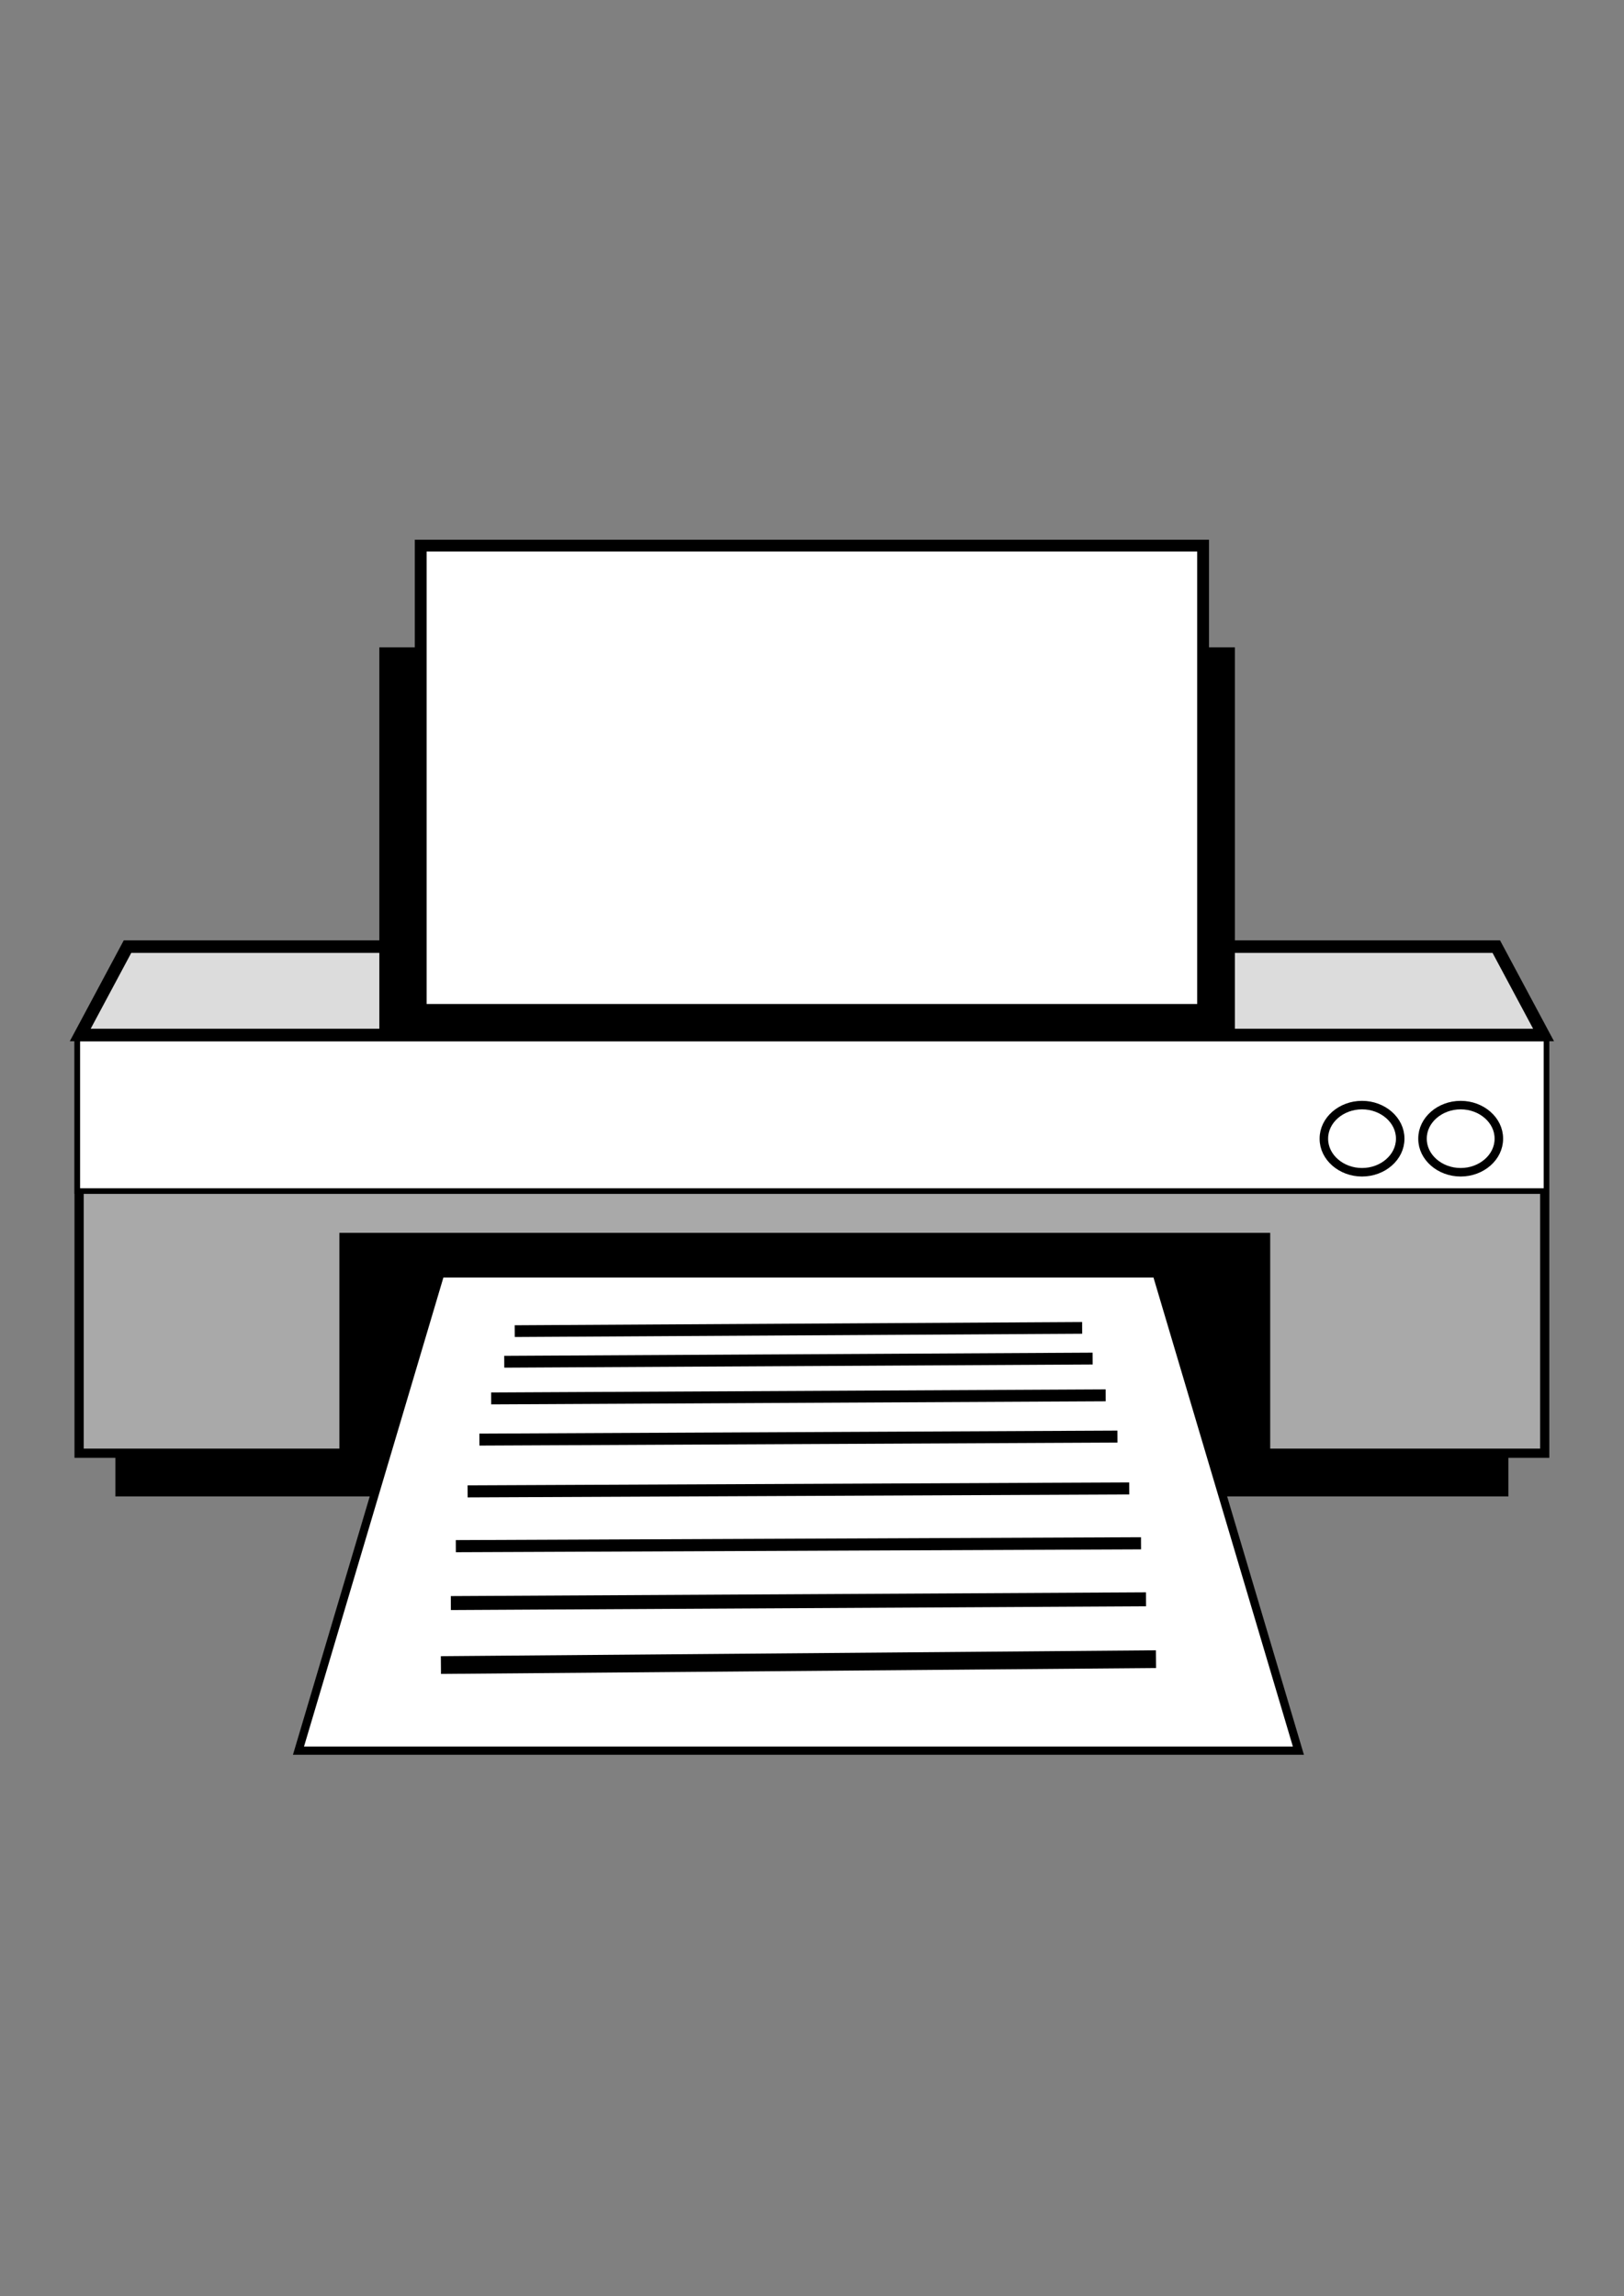
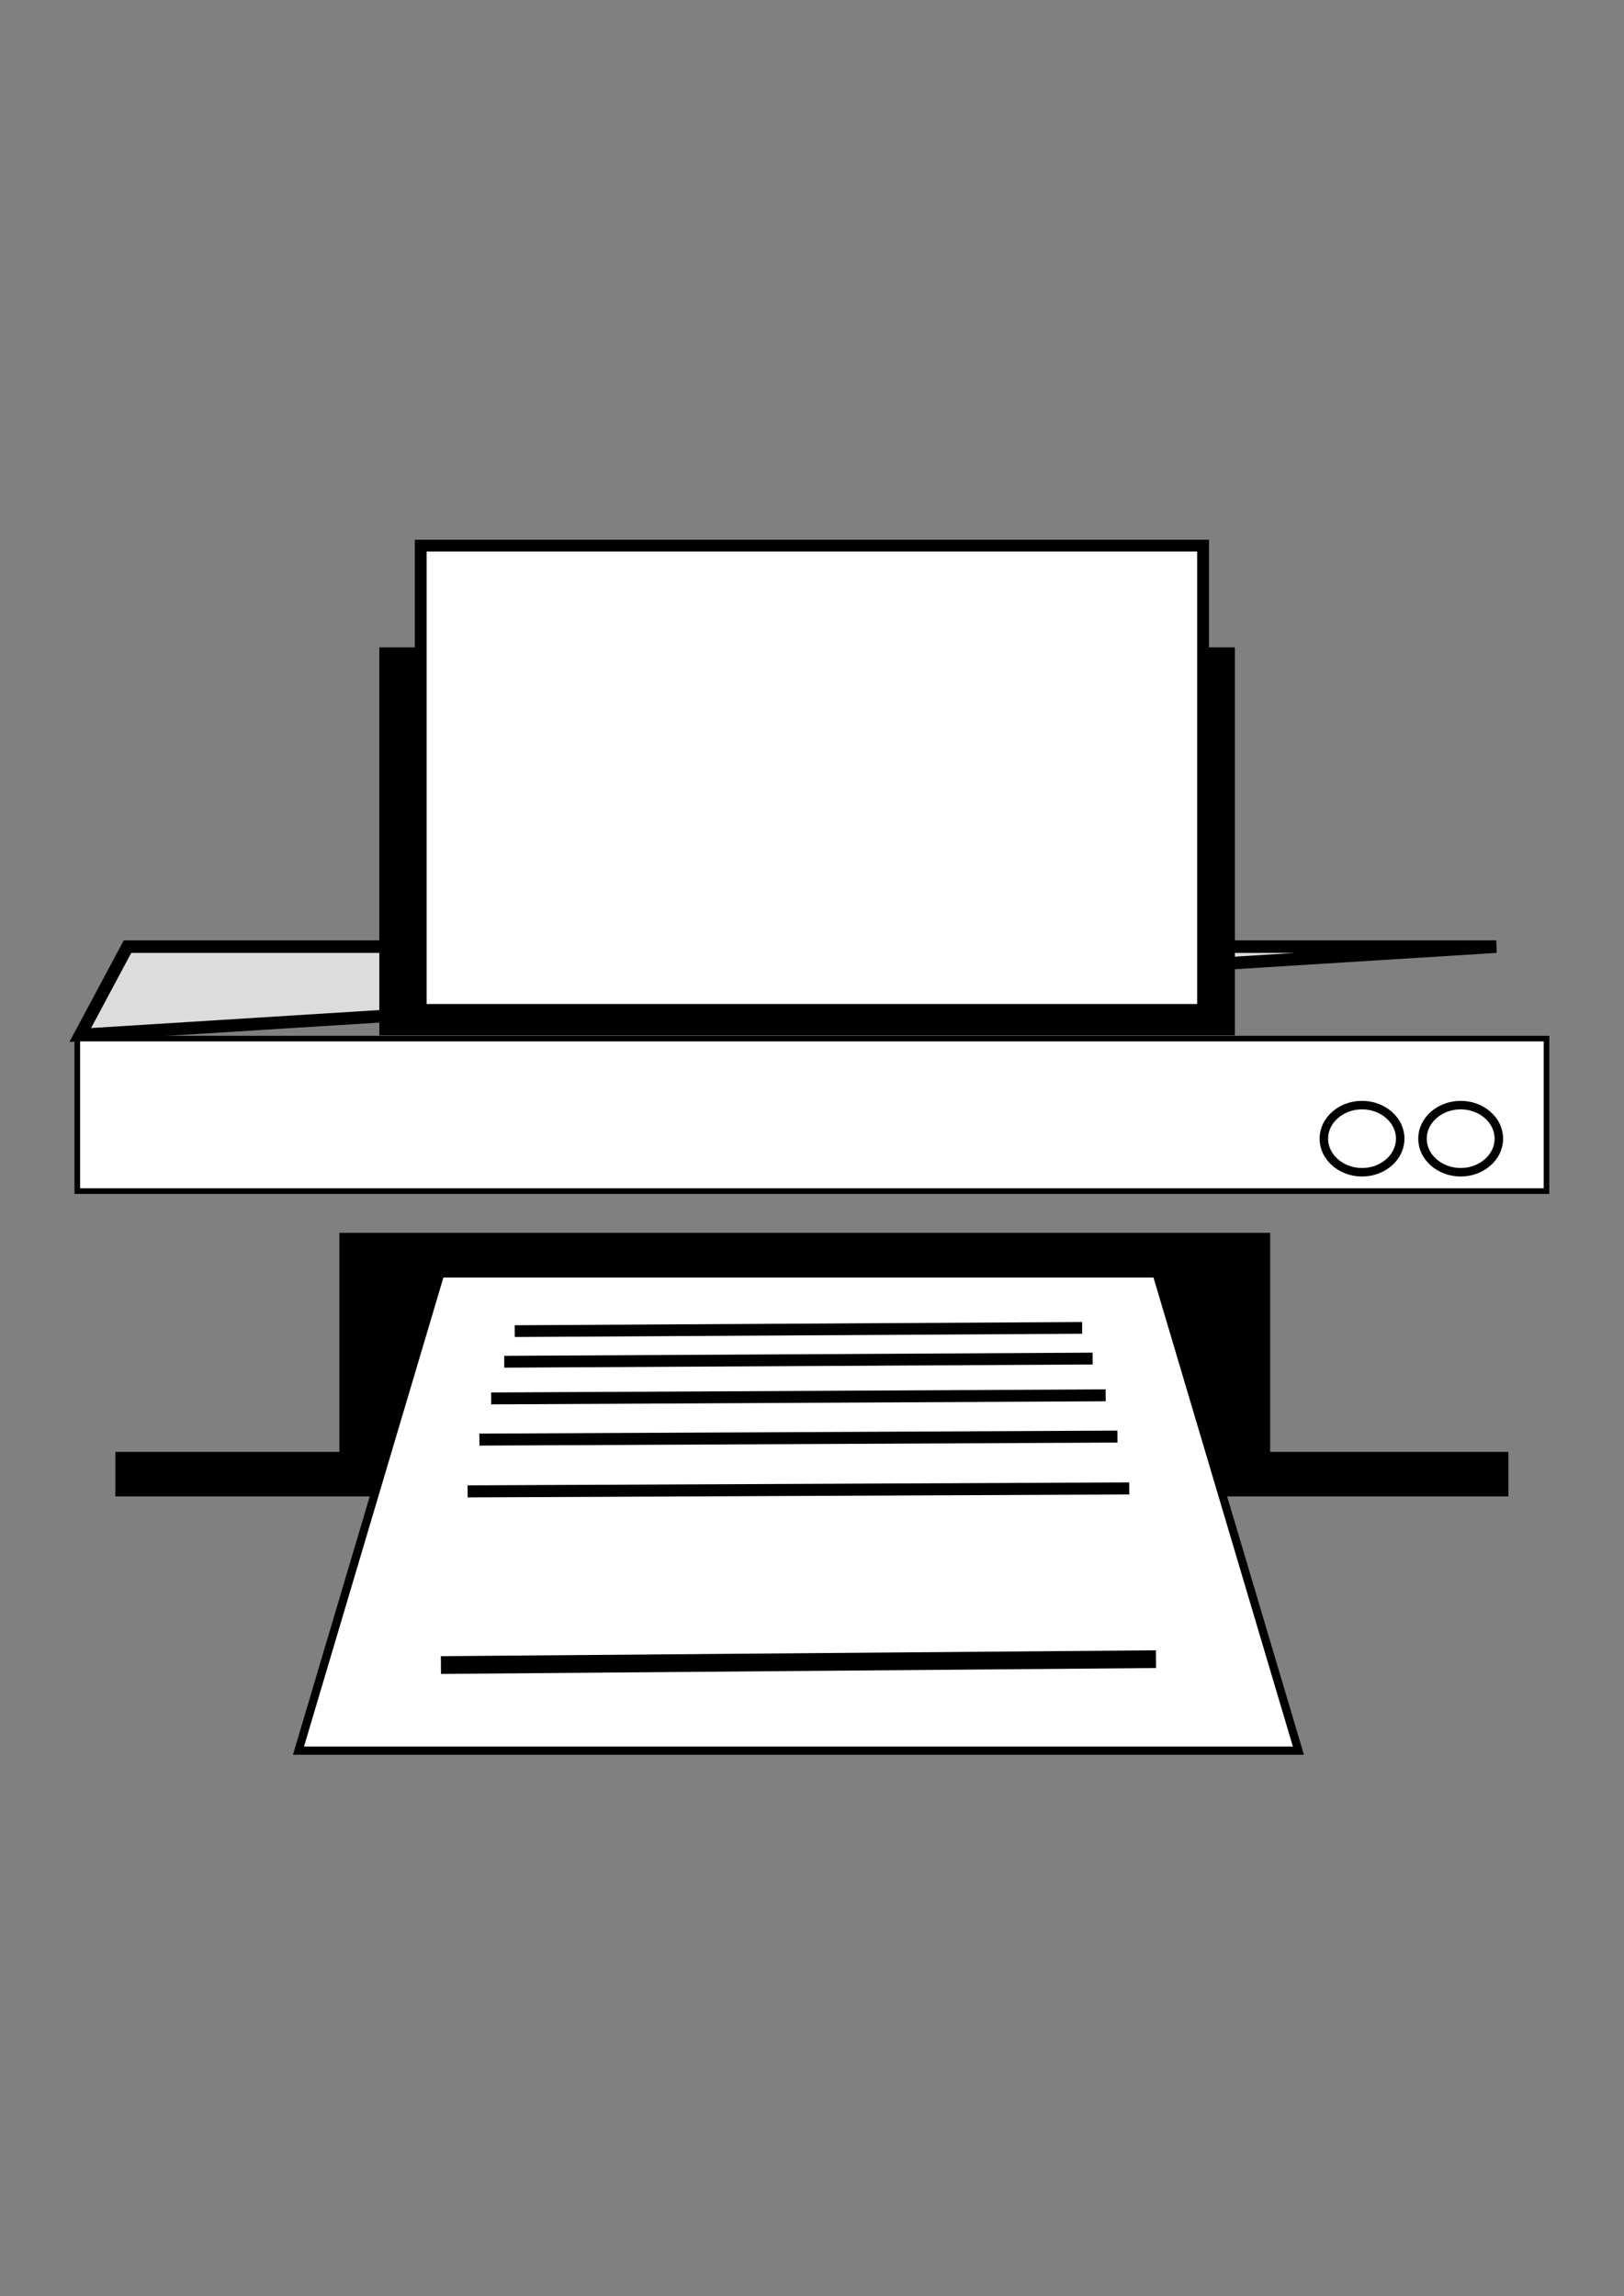
<svg xmlns="http://www.w3.org/2000/svg" width="100%" height="100%" viewBox="0 0 3101 4385" version="1.1" xml:space="preserve" style="fill-rule:evenodd;clip-rule:evenodd;">
  <rect x="0" y="0" width="3101" height="4385" fill="#808080" stroke="none" />
  <g transform="matrix(4.167,0,0,4.167,0,0)">
    <g transform="matrix(1,0,0,1,13.474,229.258)">
-       <rect x="22.772" y="247.56" width="671.6" height="189.2" style="fill:rgb(169,169,169);fill-rule:nonzero;stroke:black;stroke-width:4.22px;" />
      <rect x="39.401" y="436.16" width="638.34" height="20.404" style="fill-rule:nonzero;" />
-       <path d="M44.955,204.59L672.187,204.59L693.851,245.087L23.291,245.087L44.955,204.59Z" style="fill:rgb(220,220,220);fill-rule:nonzero;stroke:black;stroke-width:5.74px;" />
+       <path d="M44.955,204.59L672.187,204.59L23.291,245.087L44.955,204.59Z" style="fill:rgb(220,220,220);fill-rule:nonzero;stroke:black;stroke-width:5.74px;" />
      <rect x="21.946" y="246.74" width="673.25" height="69.887" style="fill:white;fill-rule:nonzero;stroke:black;stroke-width:2.57px;" />
      <rect x="160.35" y="67.43" width="392.06" height="177.82" style="fill-rule:nonzero;" />
      <rect x="179.31" y="20.804" width="358.52" height="212.78" style="fill:white;fill-rule:nonzero;stroke:black;stroke-width:5.42px;" />
      <g transform="matrix(5.416,0,0,5.416,1091.6,294.24)">
        <path d="M-85.57,-0.317L-85.57,-0.286C-85.57,1.264 -87.028,2.54 -88.799,2.54C-90.57,2.54 -92.028,1.264 -92.028,-0.286L-92.028,-0.317C-92.028,-1.867 -90.57,-3.143 -88.799,-3.143C-87.028,-3.143 -85.57,-1.867 -85.57,-0.317Z" style="fill:none;fill-rule:nonzero;stroke:black;stroke-width:0.72px;" />
      </g>
      <g transform="matrix(5.416,0,0,5.416,1136.8,294.24)">
        <path d="M-85.57,-0.317L-85.57,-0.286C-85.57,1.264 -87.028,2.54 -88.799,2.54C-90.57,2.54 -92.028,1.264 -92.028,-0.286L-92.028,-0.317C-92.028,-1.867 -90.57,-3.143 -88.799,-3.143C-87.028,-3.143 -85.57,-1.867 -85.57,-0.317Z" style="fill:none;fill-rule:nonzero;stroke:black;stroke-width:0.72px;" />
      </g>
      <rect x="143.14" y="336.85" width="424.35" height="98.828" style="fill-rule:nonzero;stroke:black;stroke-width:2.18px;" />
      <path d="M188.29,354.36L516.51,354.36L581.503,573.08L123.303,573.08L188.296,354.36L188.29,354.36Z" style="fill:white;fill-rule:nonzero;stroke:black;stroke-width:3.78px;" />
      <path d="M222.4,380.81L482.41,379.318" style="fill:none;fill-rule:nonzero;stroke:black;stroke-width:5.38px;" />
      <path d="M217.59,394.84L487.21,393.383" style="fill:none;fill-rule:nonzero;stroke:black;stroke-width:5.42px;" />
      <path d="M211.6,411.65L493.19,410.233" style="fill:none;fill-rule:nonzero;stroke:black;stroke-width:5.46px;" />
      <path d="M206.2,430.52L498.59,429.138" style="fill:none;fill-rule:nonzero;stroke:black;stroke-width:5.49px;" />
      <path d="M200.8,454.25L503.99,452.901" style="fill:none;fill-rule:nonzero;stroke:black;stroke-width:5.52px;" />
-       <path d="M195.4,479.36L509.39,478.043" style="fill:none;fill-rule:nonzero;stroke:black;stroke-width:5.56px;" />
-       <path d="M193.12,505.44L511.68,503.717" style="fill:none;fill-rule:nonzero;stroke:black;stroke-width:6.4px;" />
      <path d="M188.57,533.85L516.24,531.148" style="fill:none;fill-rule:nonzero;stroke:black;stroke-width:8.13px;" />
    </g>
  </g>
</svg>